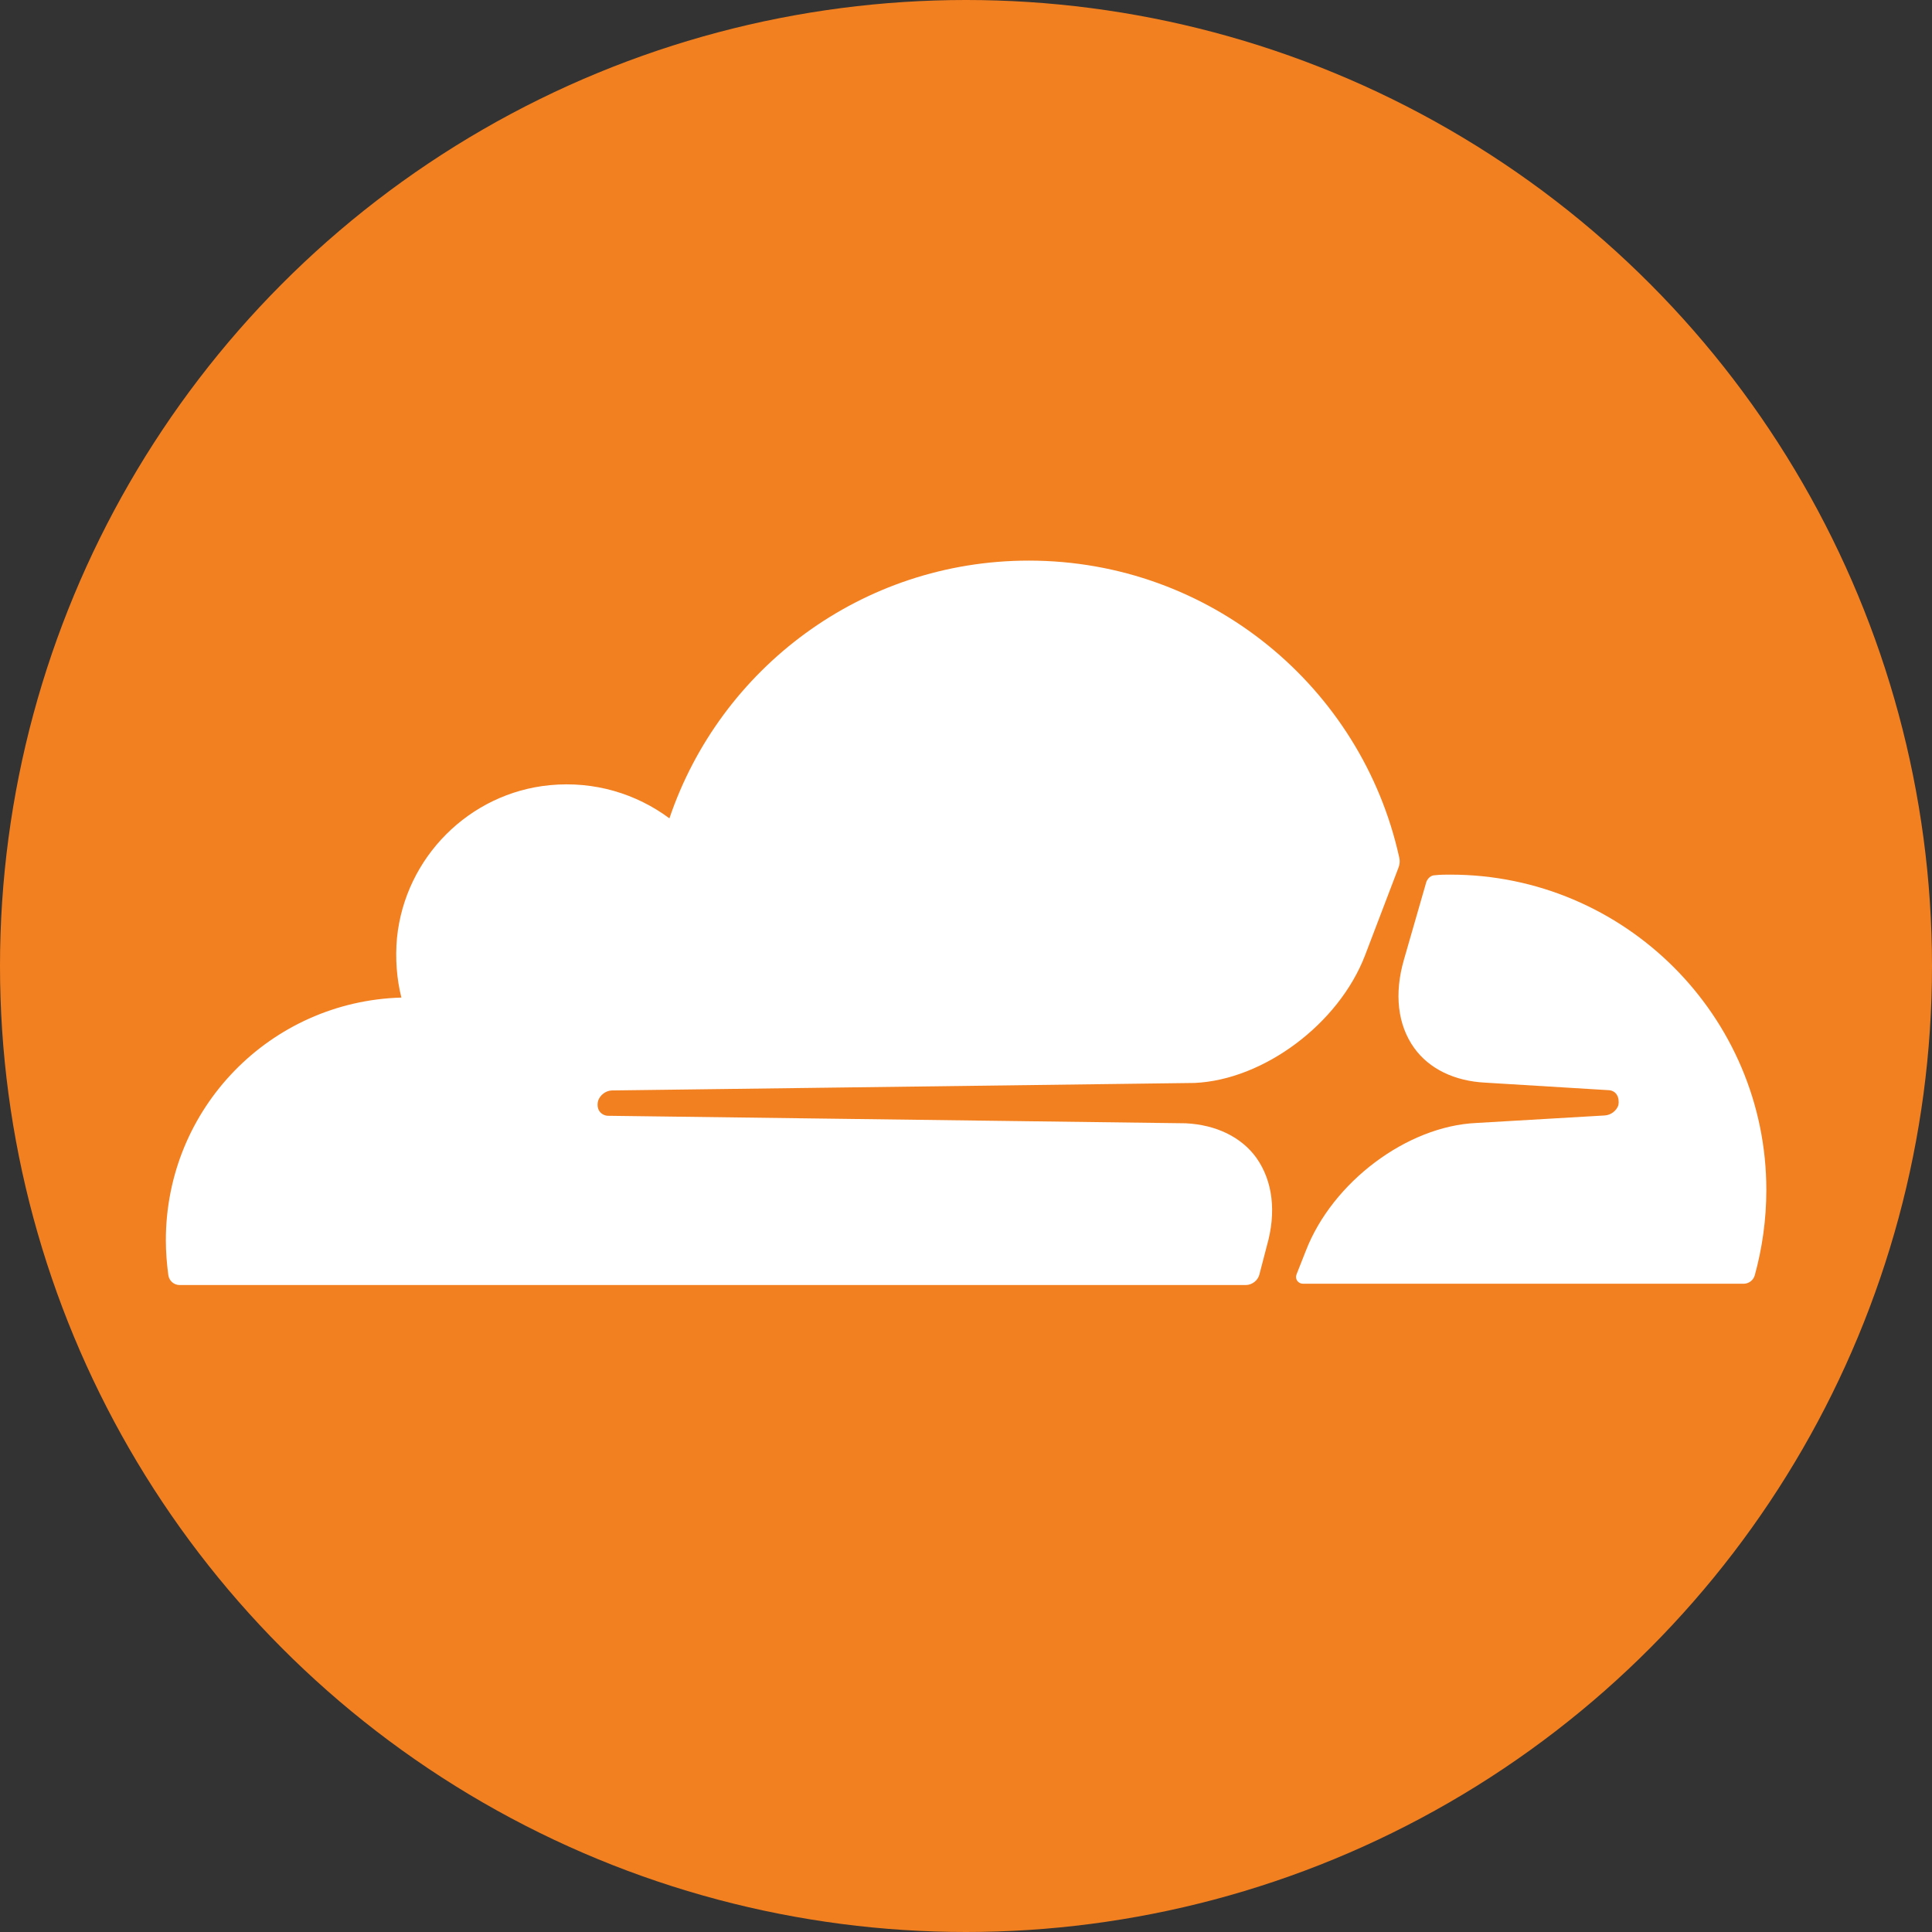
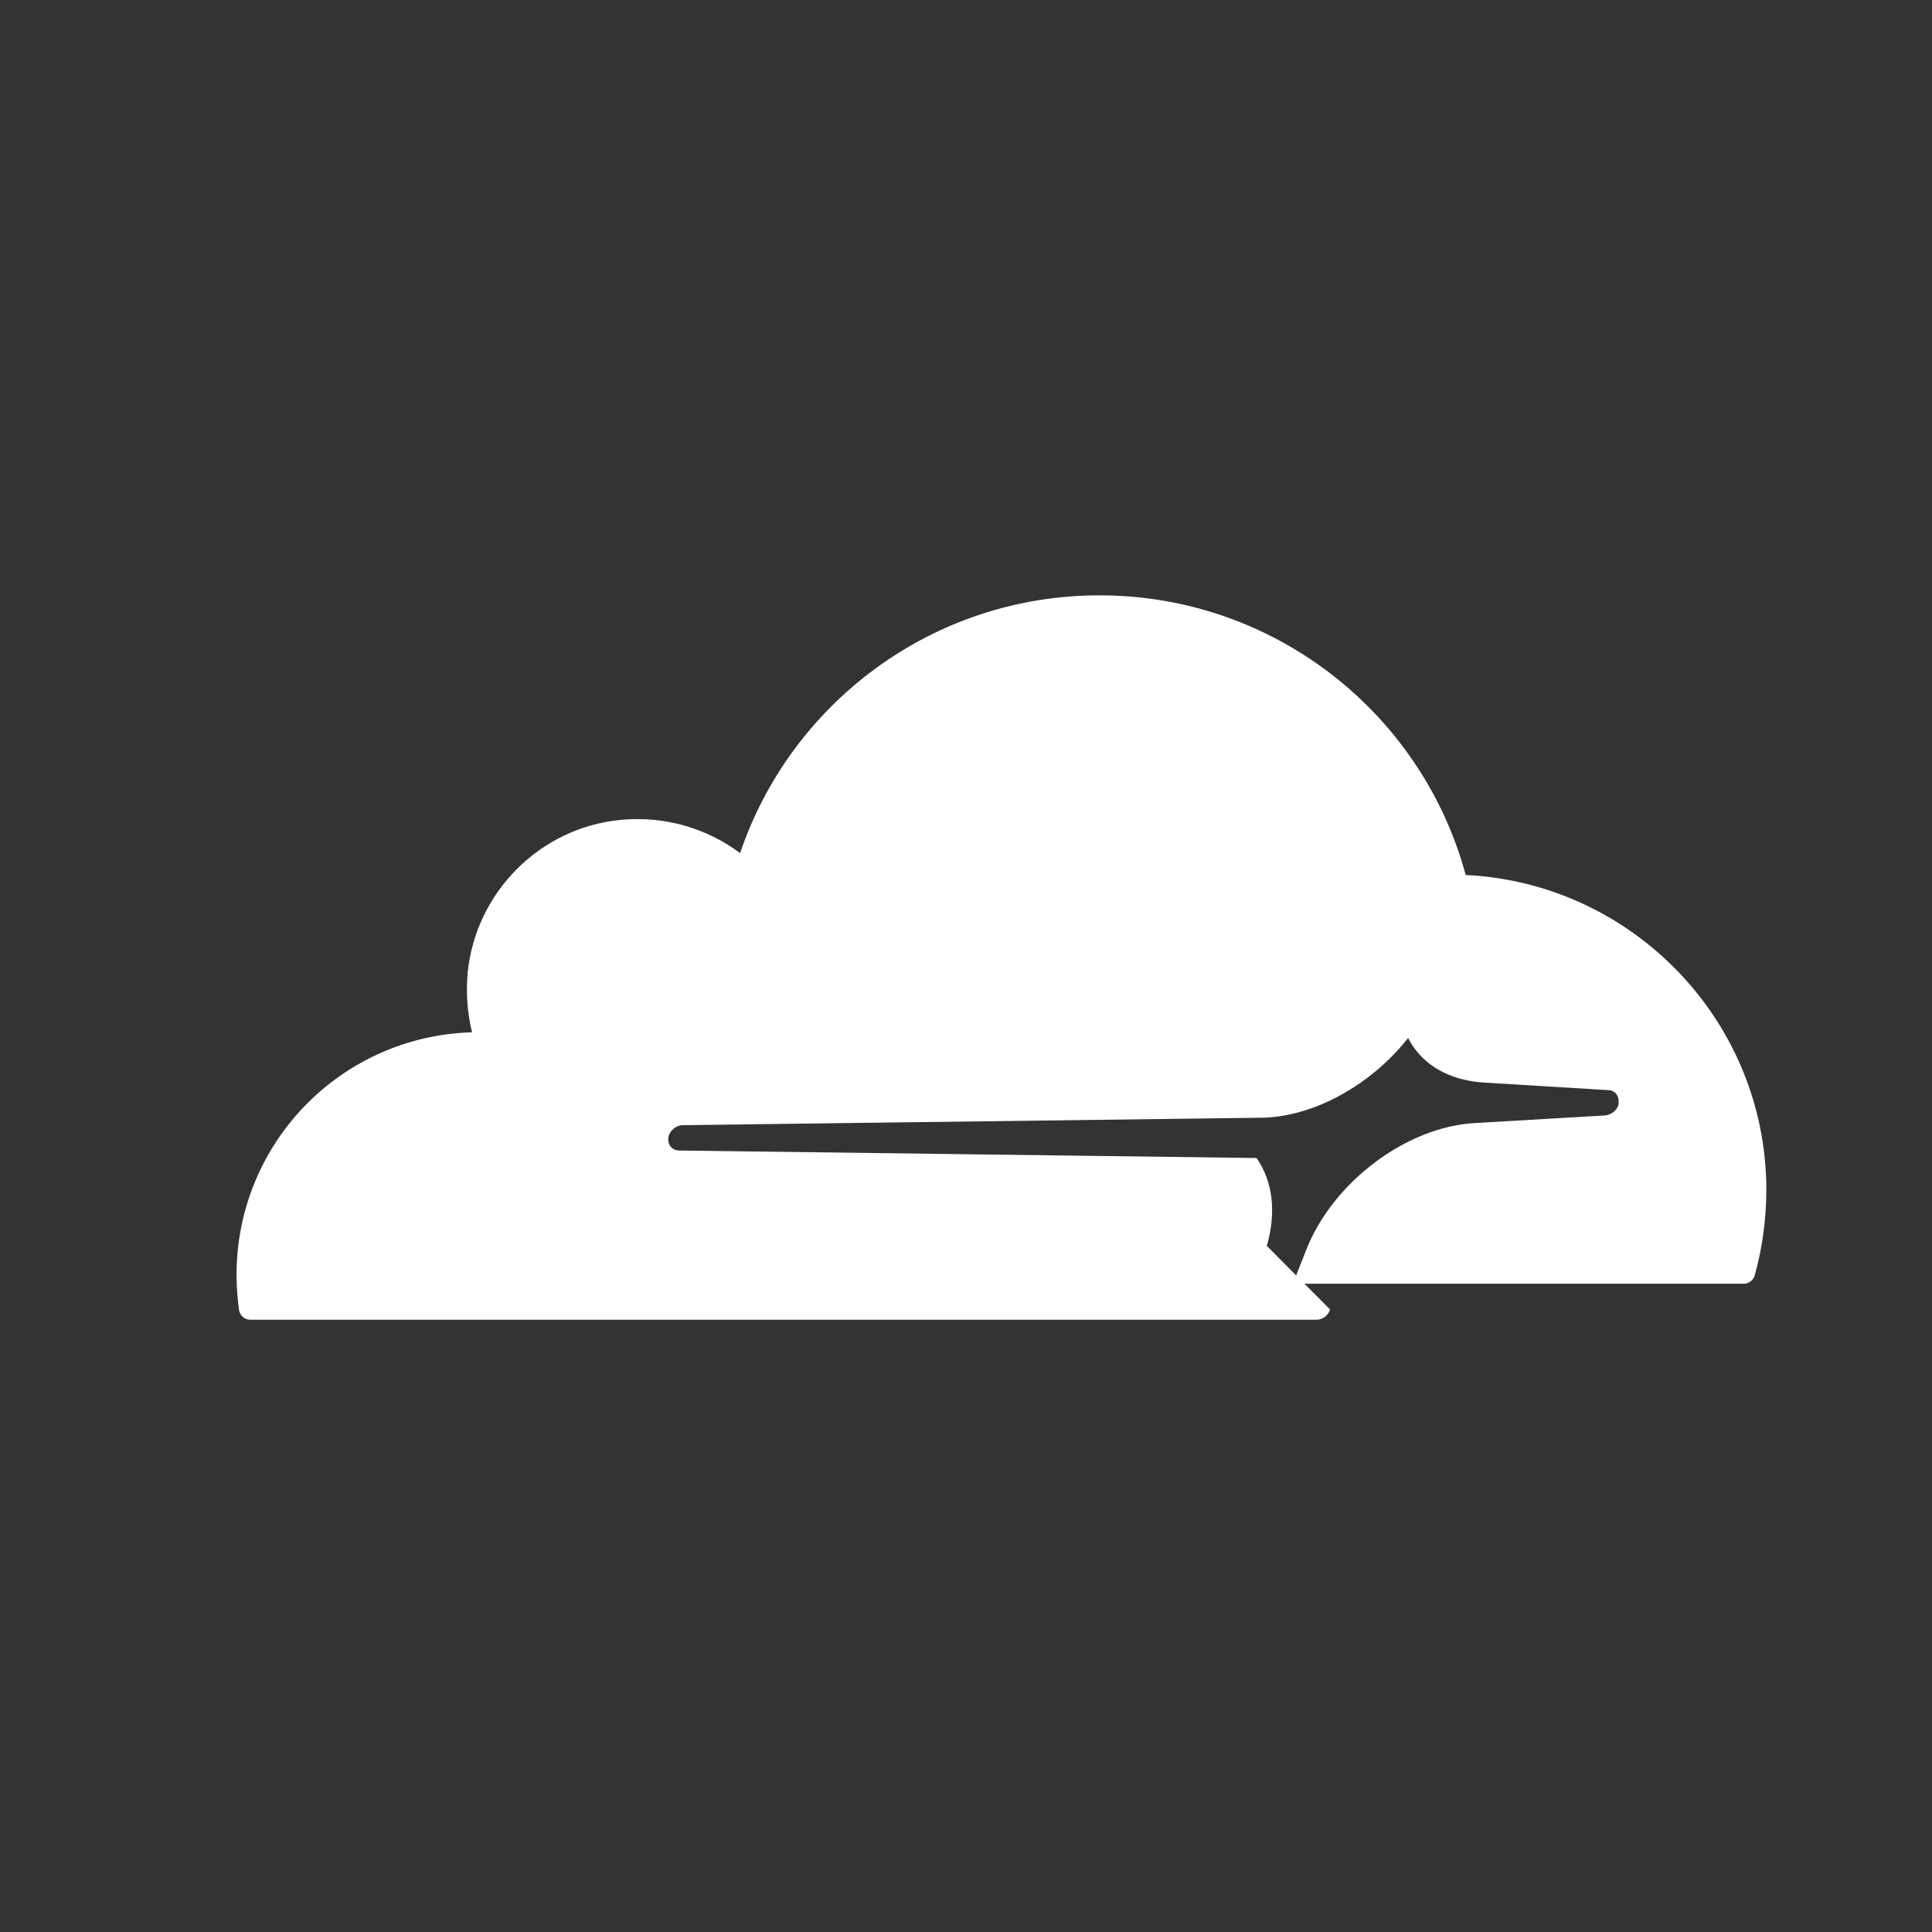
<svg xmlns="http://www.w3.org/2000/svg" version="1.1" id="Layer_1" x="0px" y="0px" width="255.118px" height="255.118px" viewBox="384.441 384.441 255.118 255.118" xml:space="preserve">
  <rect x="384.441" y="384.441" width="255.118" height="255.118" fill="#333333" stroke="none" />
  <g>
-     <circle fill="#F38020" cx="512" cy="512" r="127.559" />
-     <path fill="#FFFFFF" d="M551.725,548.96c1.28-4.46,0.785-8.55-1.363-11.605c-1.982-2.768-5.327-4.378-9.334-4.585l-76.286-0.991   c-0.454,0-0.909-0.248-1.157-0.619c-0.248-0.372-0.289-0.868-0.165-1.363c0.248-0.743,0.991-1.321,1.776-1.363l76.988-0.991   c9.128-0.412,19.041-7.806,22.51-16.851l4.378-11.482c0.207-0.495,0.248-0.991,0.125-1.486   c-4.957-22.427-24.988-39.155-48.902-39.155c-22.056,0-40.766,14.249-47.457,34.033c-4.337-3.221-9.871-4.956-15.819-4.378   c-10.615,1.033-19.082,9.541-20.156,20.156c-0.248,2.726-0.041,5.411,0.579,7.889c-17.306,0.496-31.101,14.621-31.101,32.051   c0,1.528,0.124,3.098,0.331,4.626c0.124,0.743,0.743,1.28,1.487,1.28h140.801c0.784,0,1.569-0.578,1.775-1.363L551.725,548.96   L551.725,548.96z M576.011,499.934c-0.661,0-1.404,0-2.106,0.083c-0.496,0-0.909,0.372-1.115,0.868l-2.974,10.326   c-1.28,4.461-0.826,8.55,1.362,11.606c1.982,2.767,5.328,4.377,9.376,4.584l16.232,0.991c0.495,0,0.949,0.248,1.156,0.62   c0.247,0.371,0.289,0.949,0.206,1.362c-0.247,0.743-0.991,1.321-1.817,1.363l-16.934,0.991c-9.17,0.413-18.999,7.807-22.51,16.852   l-1.239,3.139c-0.248,0.619,0.206,1.239,0.867,1.239h58.154c0.66,0,1.28-0.413,1.486-1.115c0.991-3.594,1.528-7.394,1.528-11.275   c0-22.923-18.71-41.633-41.715-41.633" />
+     <path fill="#FFFFFF" d="M551.725,548.96c1.28-4.46,0.785-8.55-1.363-11.605l-76.286-0.991   c-0.454,0-0.909-0.248-1.157-0.619c-0.248-0.372-0.289-0.868-0.165-1.363c0.248-0.743,0.991-1.321,1.776-1.363l76.988-0.991   c9.128-0.412,19.041-7.806,22.51-16.851l4.378-11.482c0.207-0.495,0.248-0.991,0.125-1.486   c-4.957-22.427-24.988-39.155-48.902-39.155c-22.056,0-40.766,14.249-47.457,34.033c-4.337-3.221-9.871-4.956-15.819-4.378   c-10.615,1.033-19.082,9.541-20.156,20.156c-0.248,2.726-0.041,5.411,0.579,7.889c-17.306,0.496-31.101,14.621-31.101,32.051   c0,1.528,0.124,3.098,0.331,4.626c0.124,0.743,0.743,1.28,1.487,1.28h140.801c0.784,0,1.569-0.578,1.775-1.363L551.725,548.96   L551.725,548.96z M576.011,499.934c-0.661,0-1.404,0-2.106,0.083c-0.496,0-0.909,0.372-1.115,0.868l-2.974,10.326   c-1.28,4.461-0.826,8.55,1.362,11.606c1.982,2.767,5.328,4.377,9.376,4.584l16.232,0.991c0.495,0,0.949,0.248,1.156,0.62   c0.247,0.371,0.289,0.949,0.206,1.362c-0.247,0.743-0.991,1.321-1.817,1.363l-16.934,0.991c-9.17,0.413-18.999,7.807-22.51,16.852   l-1.239,3.139c-0.248,0.619,0.206,1.239,0.867,1.239h58.154c0.66,0,1.28-0.413,1.486-1.115c0.991-3.594,1.528-7.394,1.528-11.275   c0-22.923-18.71-41.633-41.715-41.633" />
  </g>
</svg>